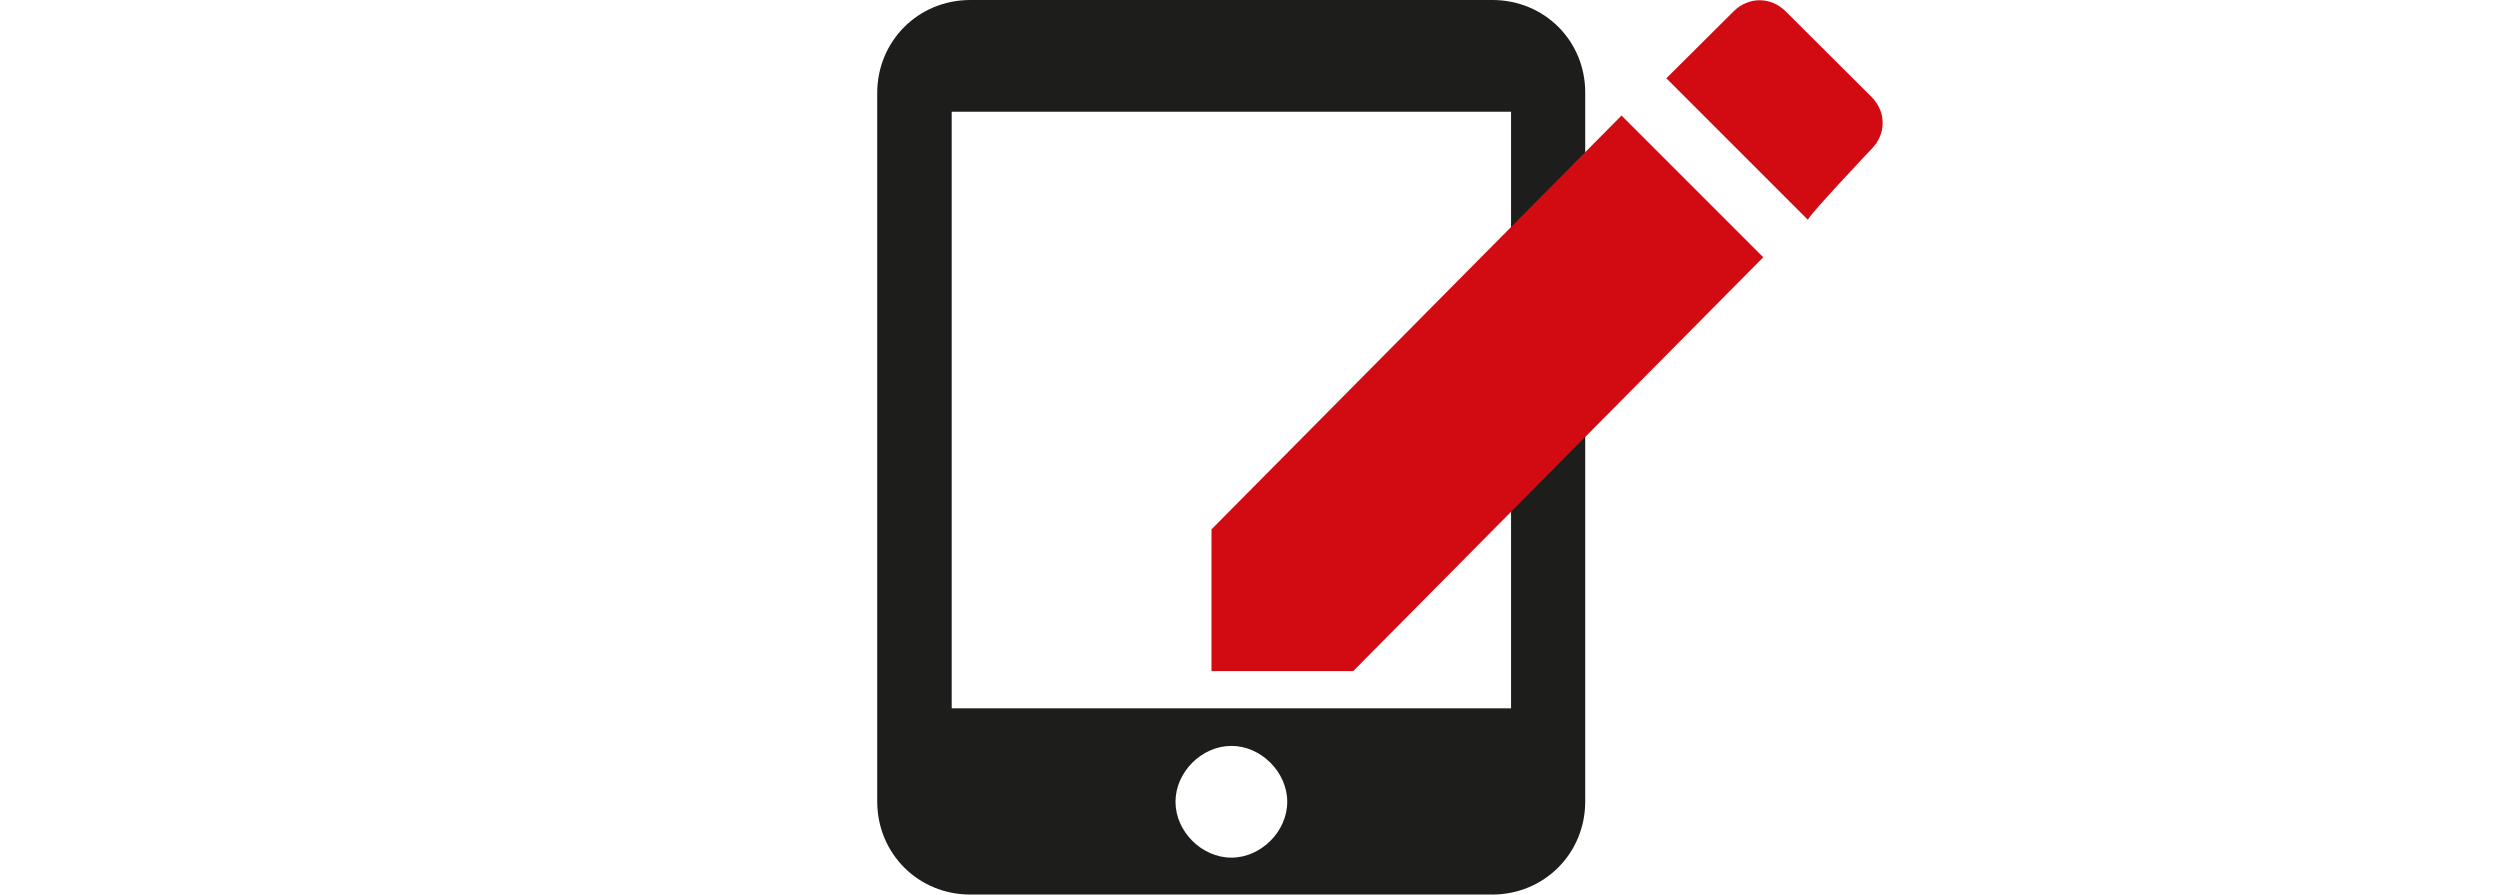
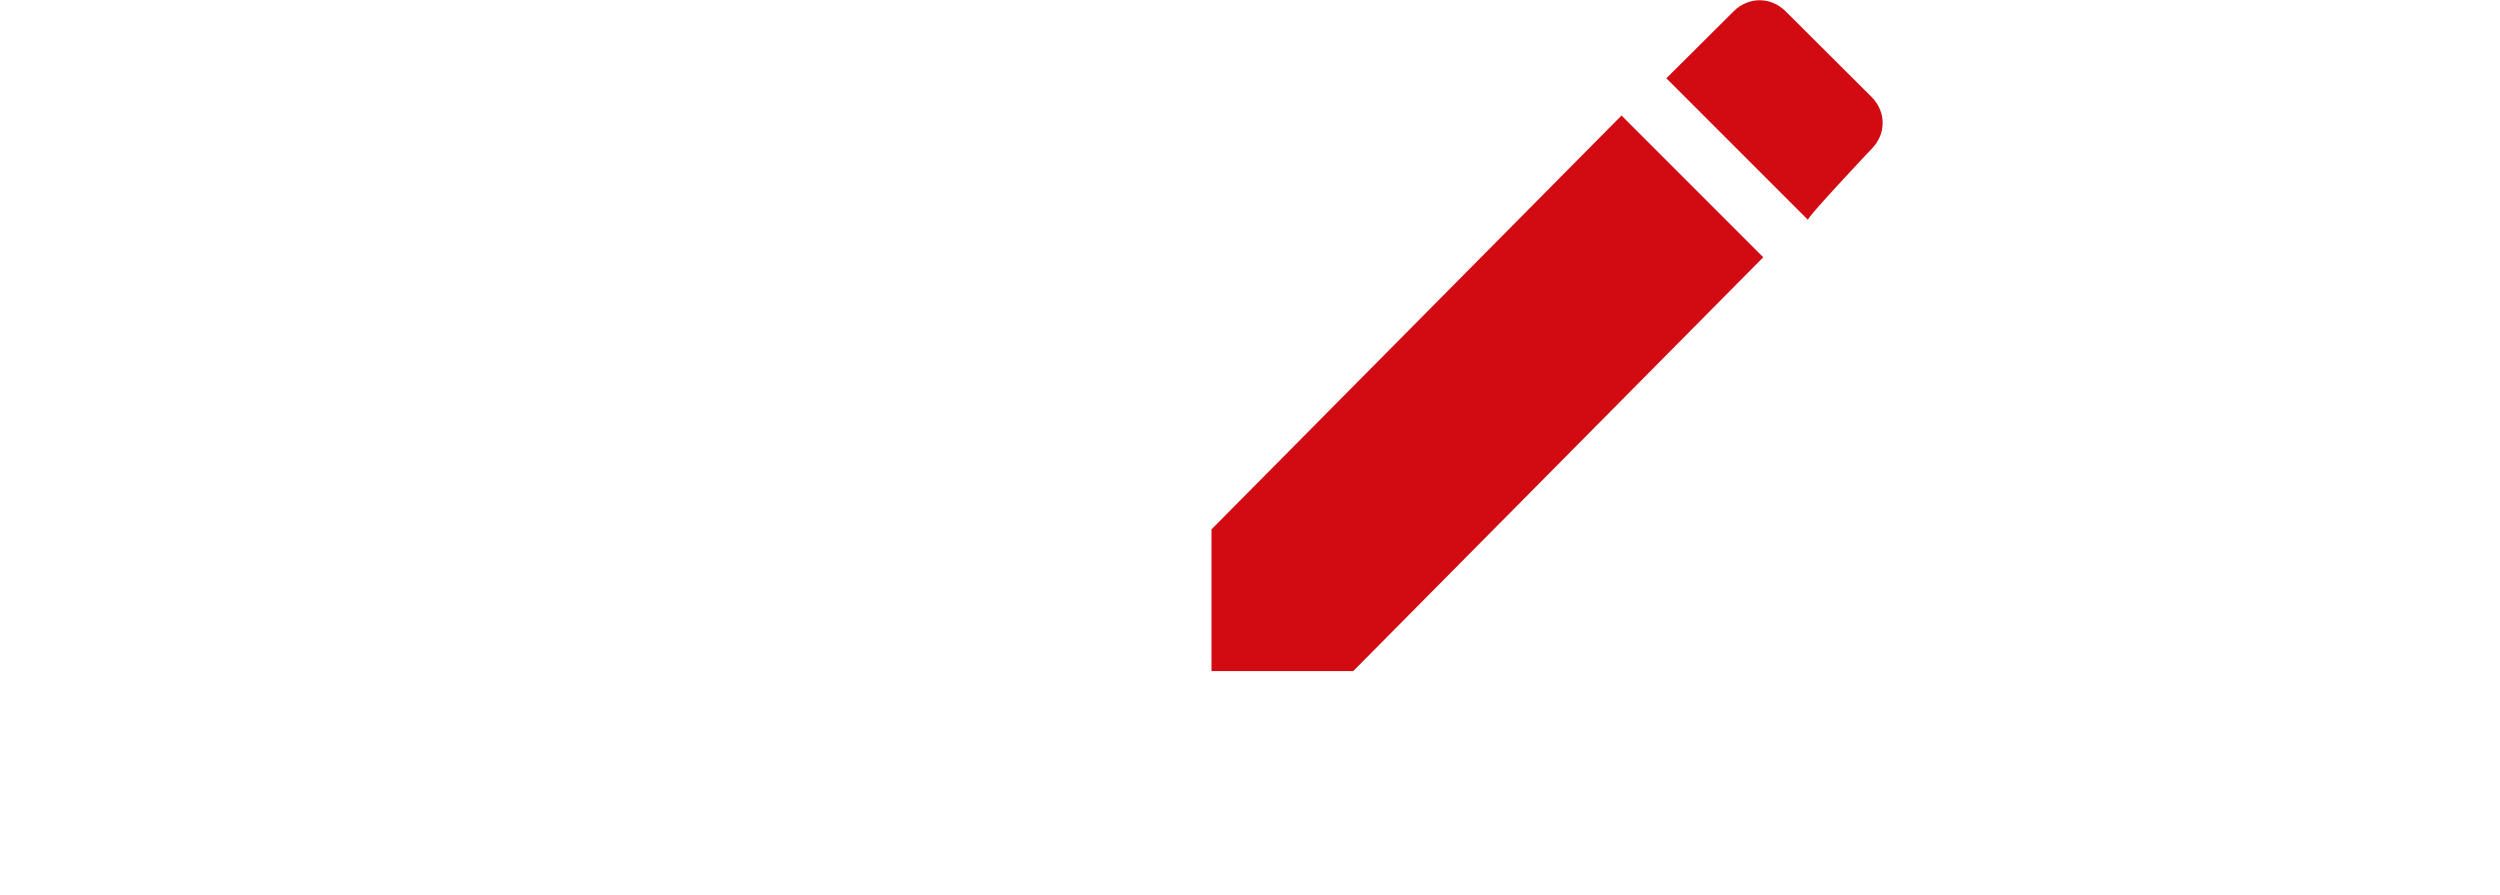
<svg xmlns="http://www.w3.org/2000/svg" version="1.1" id="Ebene_1" x="0px" y="0px" viewBox="0 0 792 283.5" enable-background="new 0 0 792 283.5" xml:space="preserve">
-   <path fill="#1D1D1B" d="M472.8,0H307.4c-16.5,0-29.5,13-29.5,29.5v224.4c0,16.5,13,29.5,29.5,29.5h165.3c16.5,0,29.5-13,29.5-29.5  V29.5C502.3,13,489.3,0,472.8,0z M390.1,271.7c-9.4,0-17.7-8.3-17.7-17.7c0-9.4,8.3-17.7,17.7-17.7s17.7,8.3,17.7,17.7  C407.8,263.4,399.5,271.7,390.1,271.7z M478.7,224.4H301.5v-189h177.2V224.4z" />
  <path fill="#D20A11" d="M383.8,167.7v44.9h44.9L558.6,81.5l-44.9-44.9L383.8,167.7z M592.9,47.2c4.7-4.7,4.7-11.8,0-16.5L565.7,3.6  c-4.7-4.7-11.8-4.7-16.5,0l-21.3,21.2l44.9,44.9C571.6,69.7,592.9,47.2,592.9,47.2z" />
</svg>